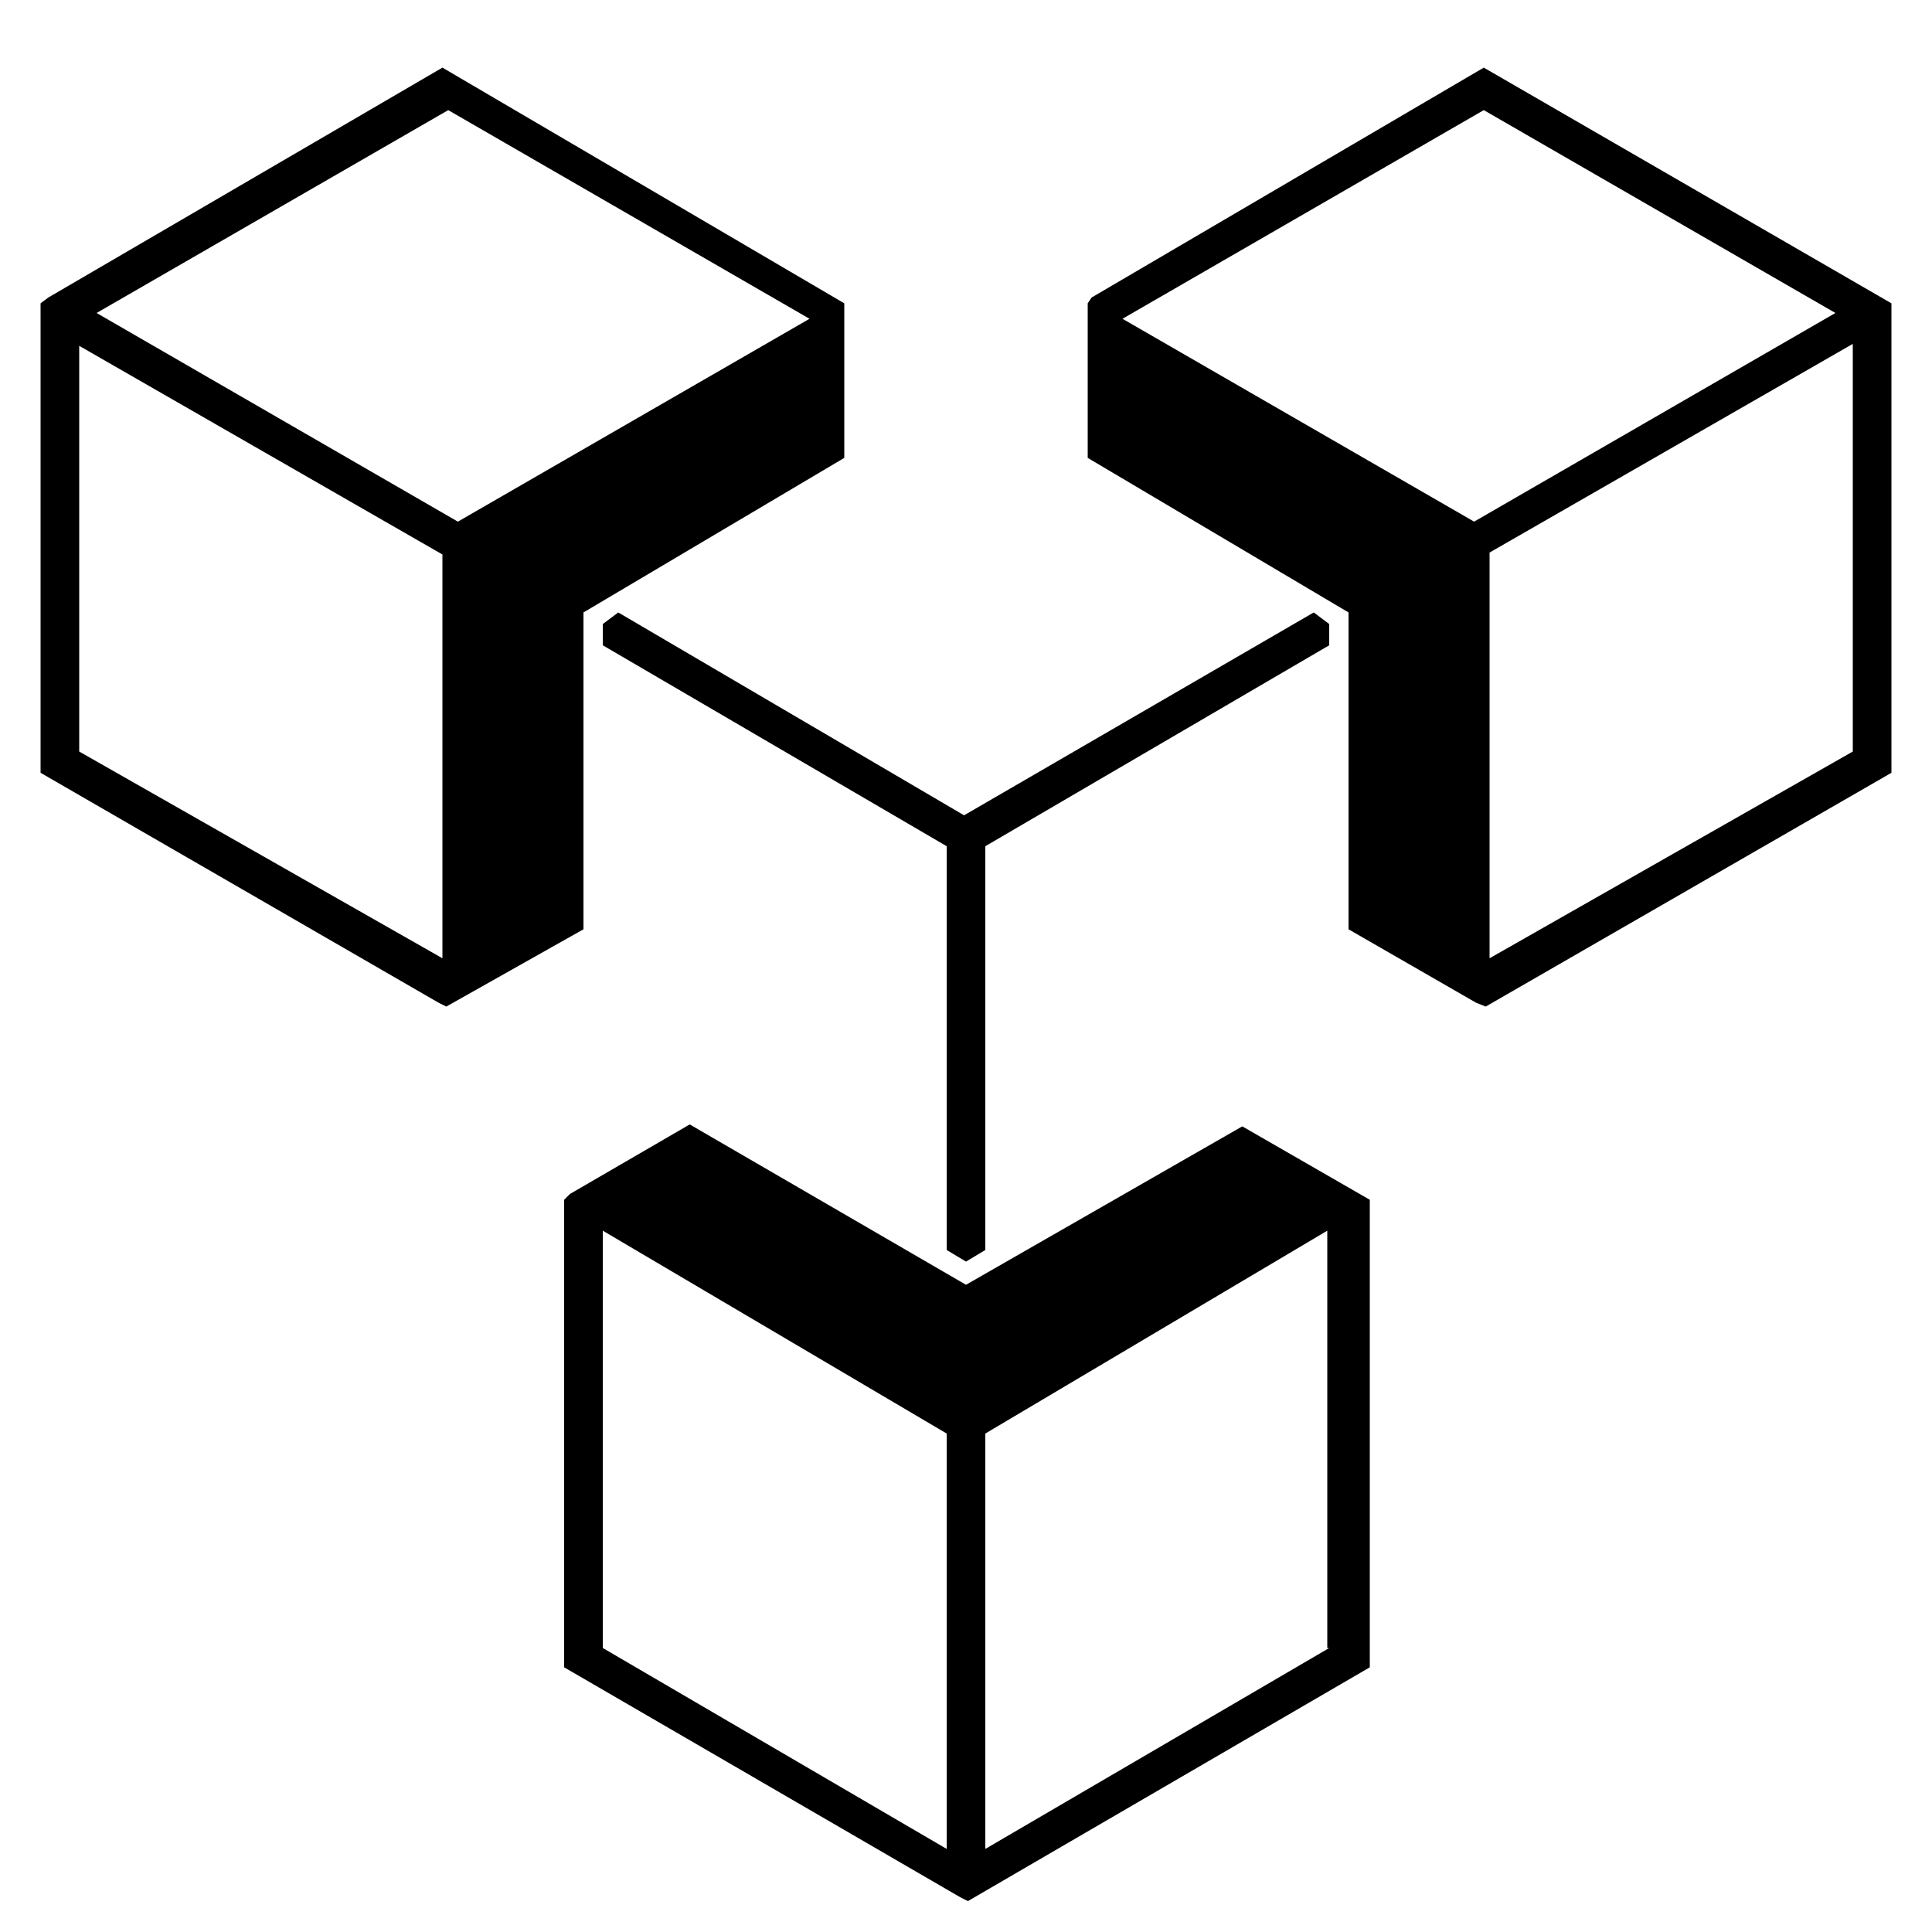
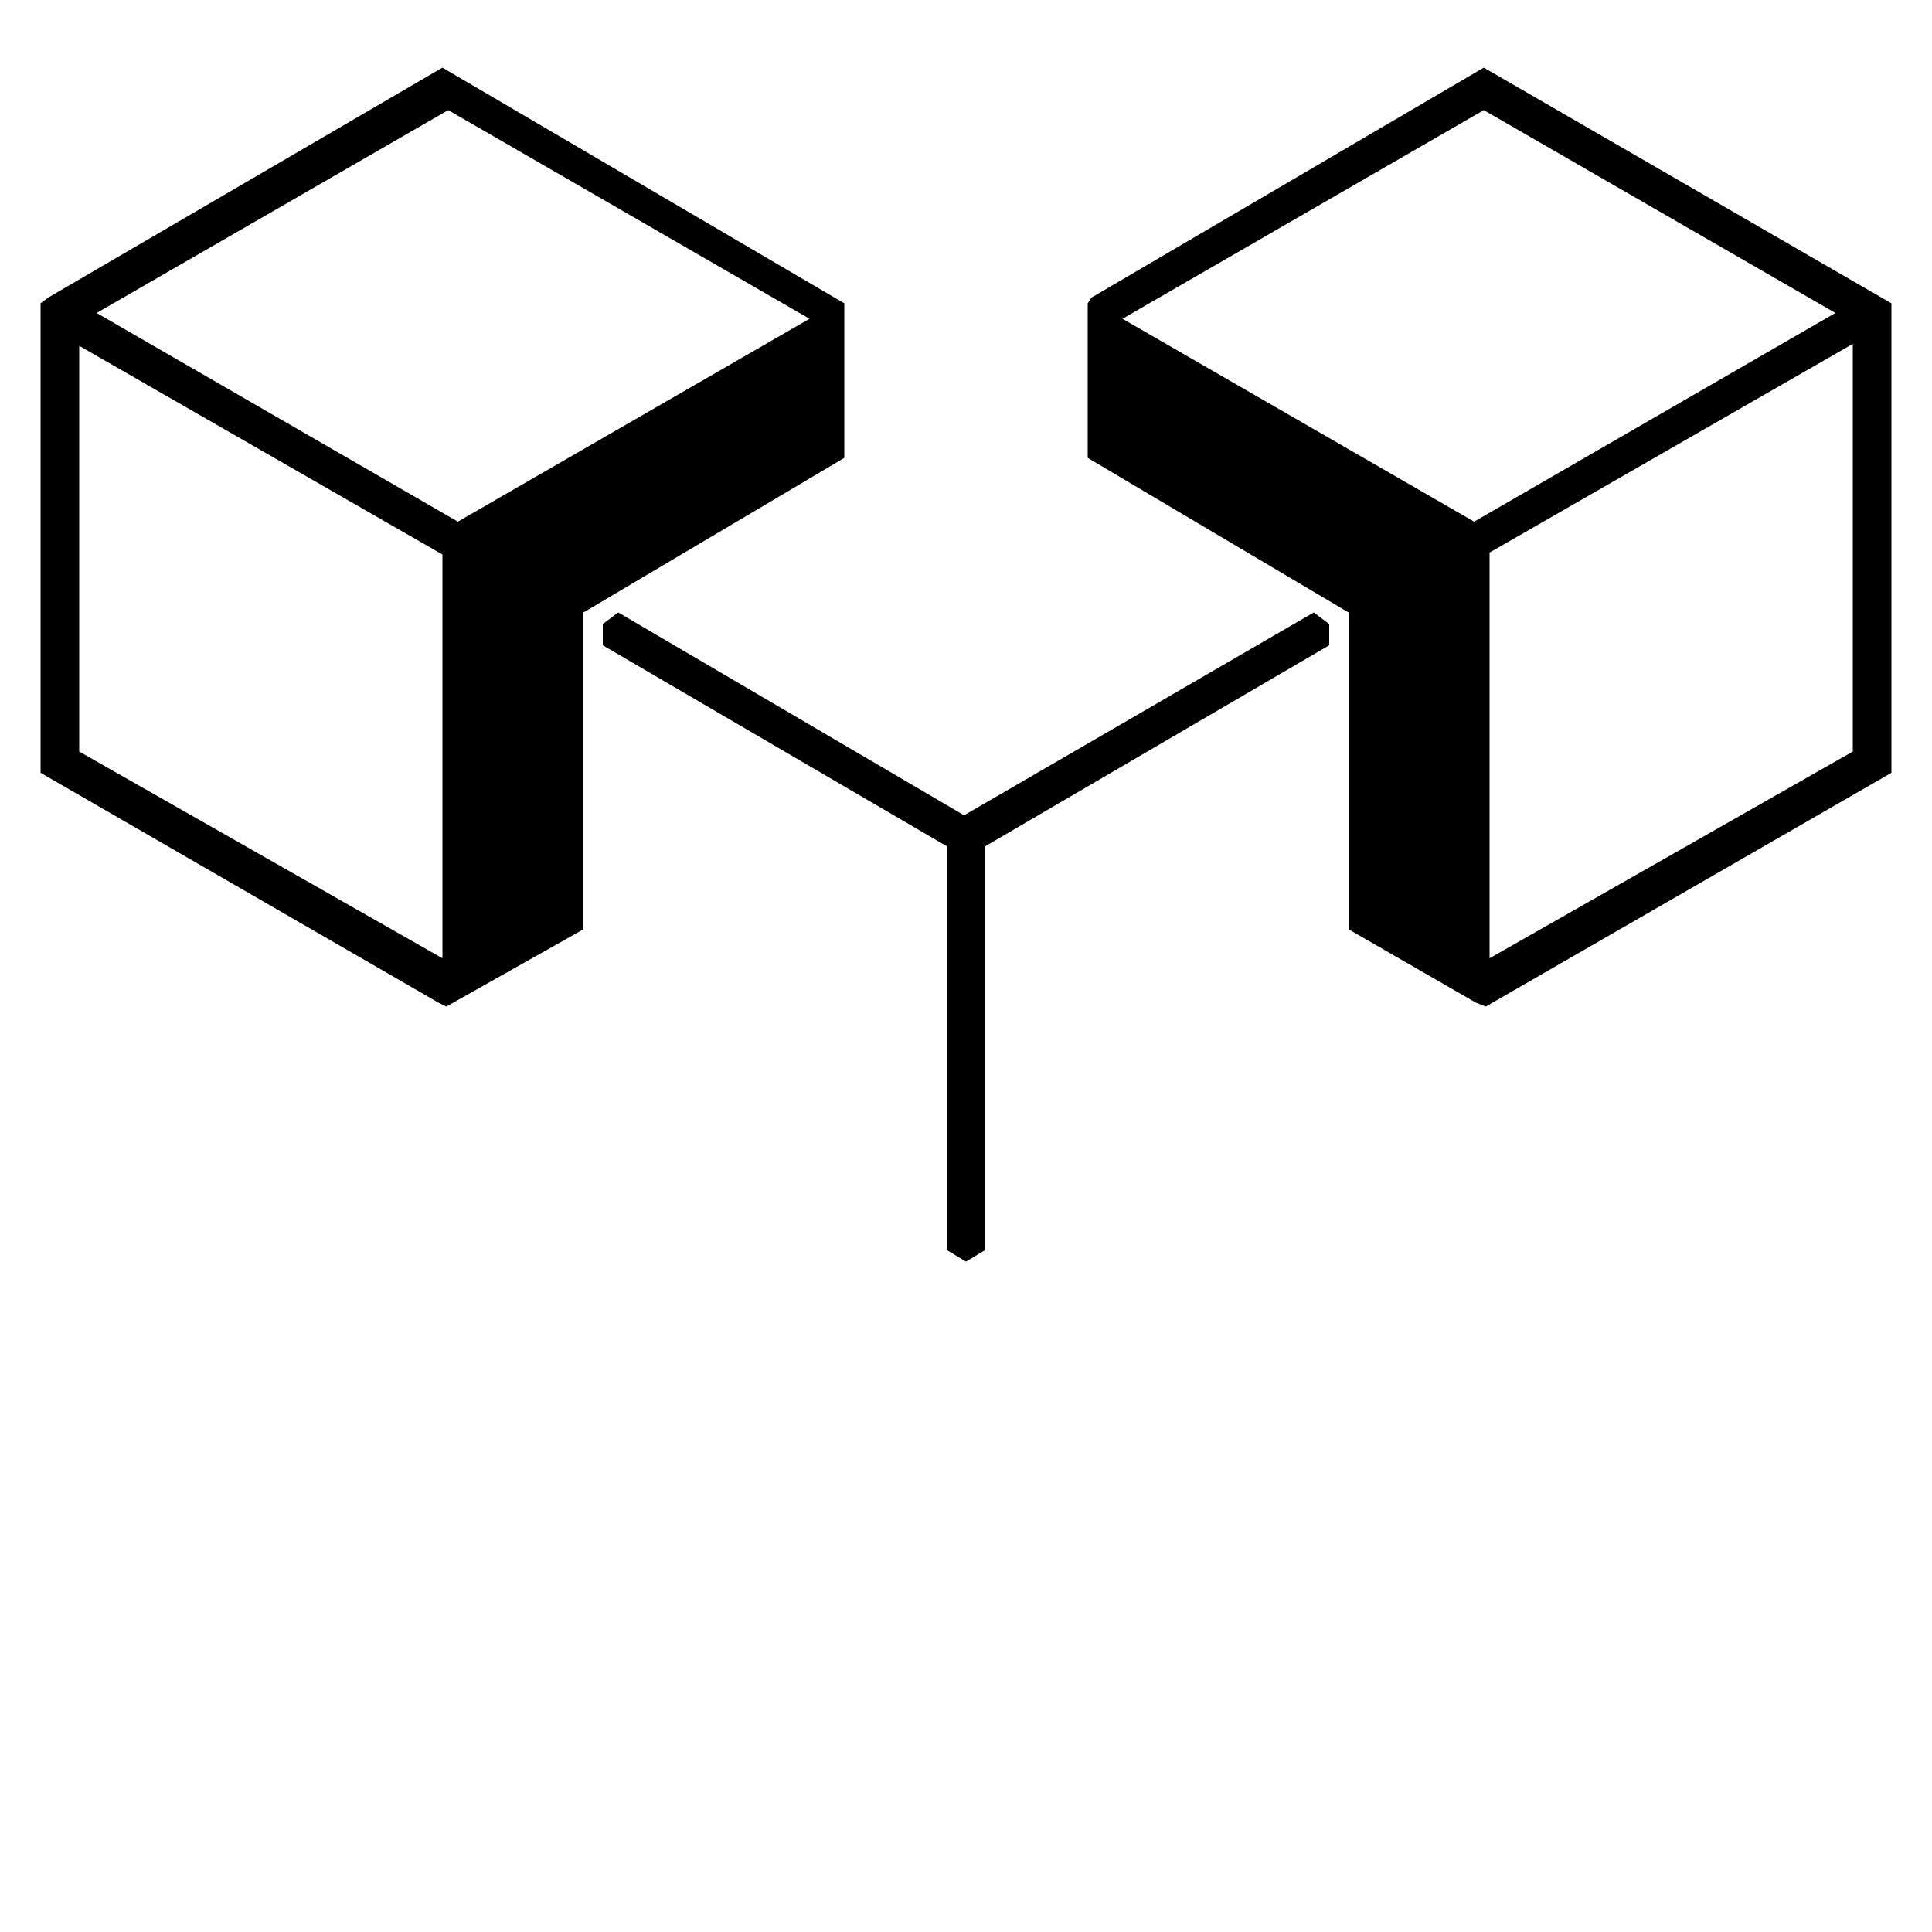
<svg xmlns="http://www.w3.org/2000/svg" x="0px" y="0px" viewBox="0 0 100 100" style="enable-background:new 0 0 100 100;" xml:space="preserve">
  <g>
    <path d="M30.2,31.7l13.5-8v-8L22.9,3.5L2.5,15.4l-0.4,0.3V40l20.6,11.9l0.4,0.2l7.1-4V31.7z M22.9,49.6L4.1,38.9v-21l18.8,10.8  V49.6z M5,16.2L23.2,5.7l18.7,10.8L23.7,27l0,0L5,16.2z" />
    <path d="M76.8,3.5L56.5,15.4l-0.2,0.3v8l13.5,8v16.4l6.6,3.8l0.5,0.2l21-12.1V15.7L76.8,3.5z M76.3,27L58.1,16.5L76.8,5.7L95,16.2  L76.3,27z M95.9,38.9L77.1,49.6v-21l18.8-10.8V38.9z" />
-     <path d="M64.3,58.3L50,66.5l-14.3-8.3l-6.2,3.6l-0.3,0.3v24.2l20.5,11.9l0.4,0.2l20.8-12.1V62.1L64.3,58.3z M49,95.7L31.2,85.3  V63.7L49,74.2V95.7z M68.8,85.3L51,95.7V74.2l17.7-10.5V85.3z" />
    <polygon points="68.8,33.4 68.8,32.3 68,31.7 49.9,42.2 32,31.7 31.2,32.3 31.2,33.4 49,43.8 49,64.7 50,65.3 51,64.7 51,43.8  " />
  </g>
</svg>